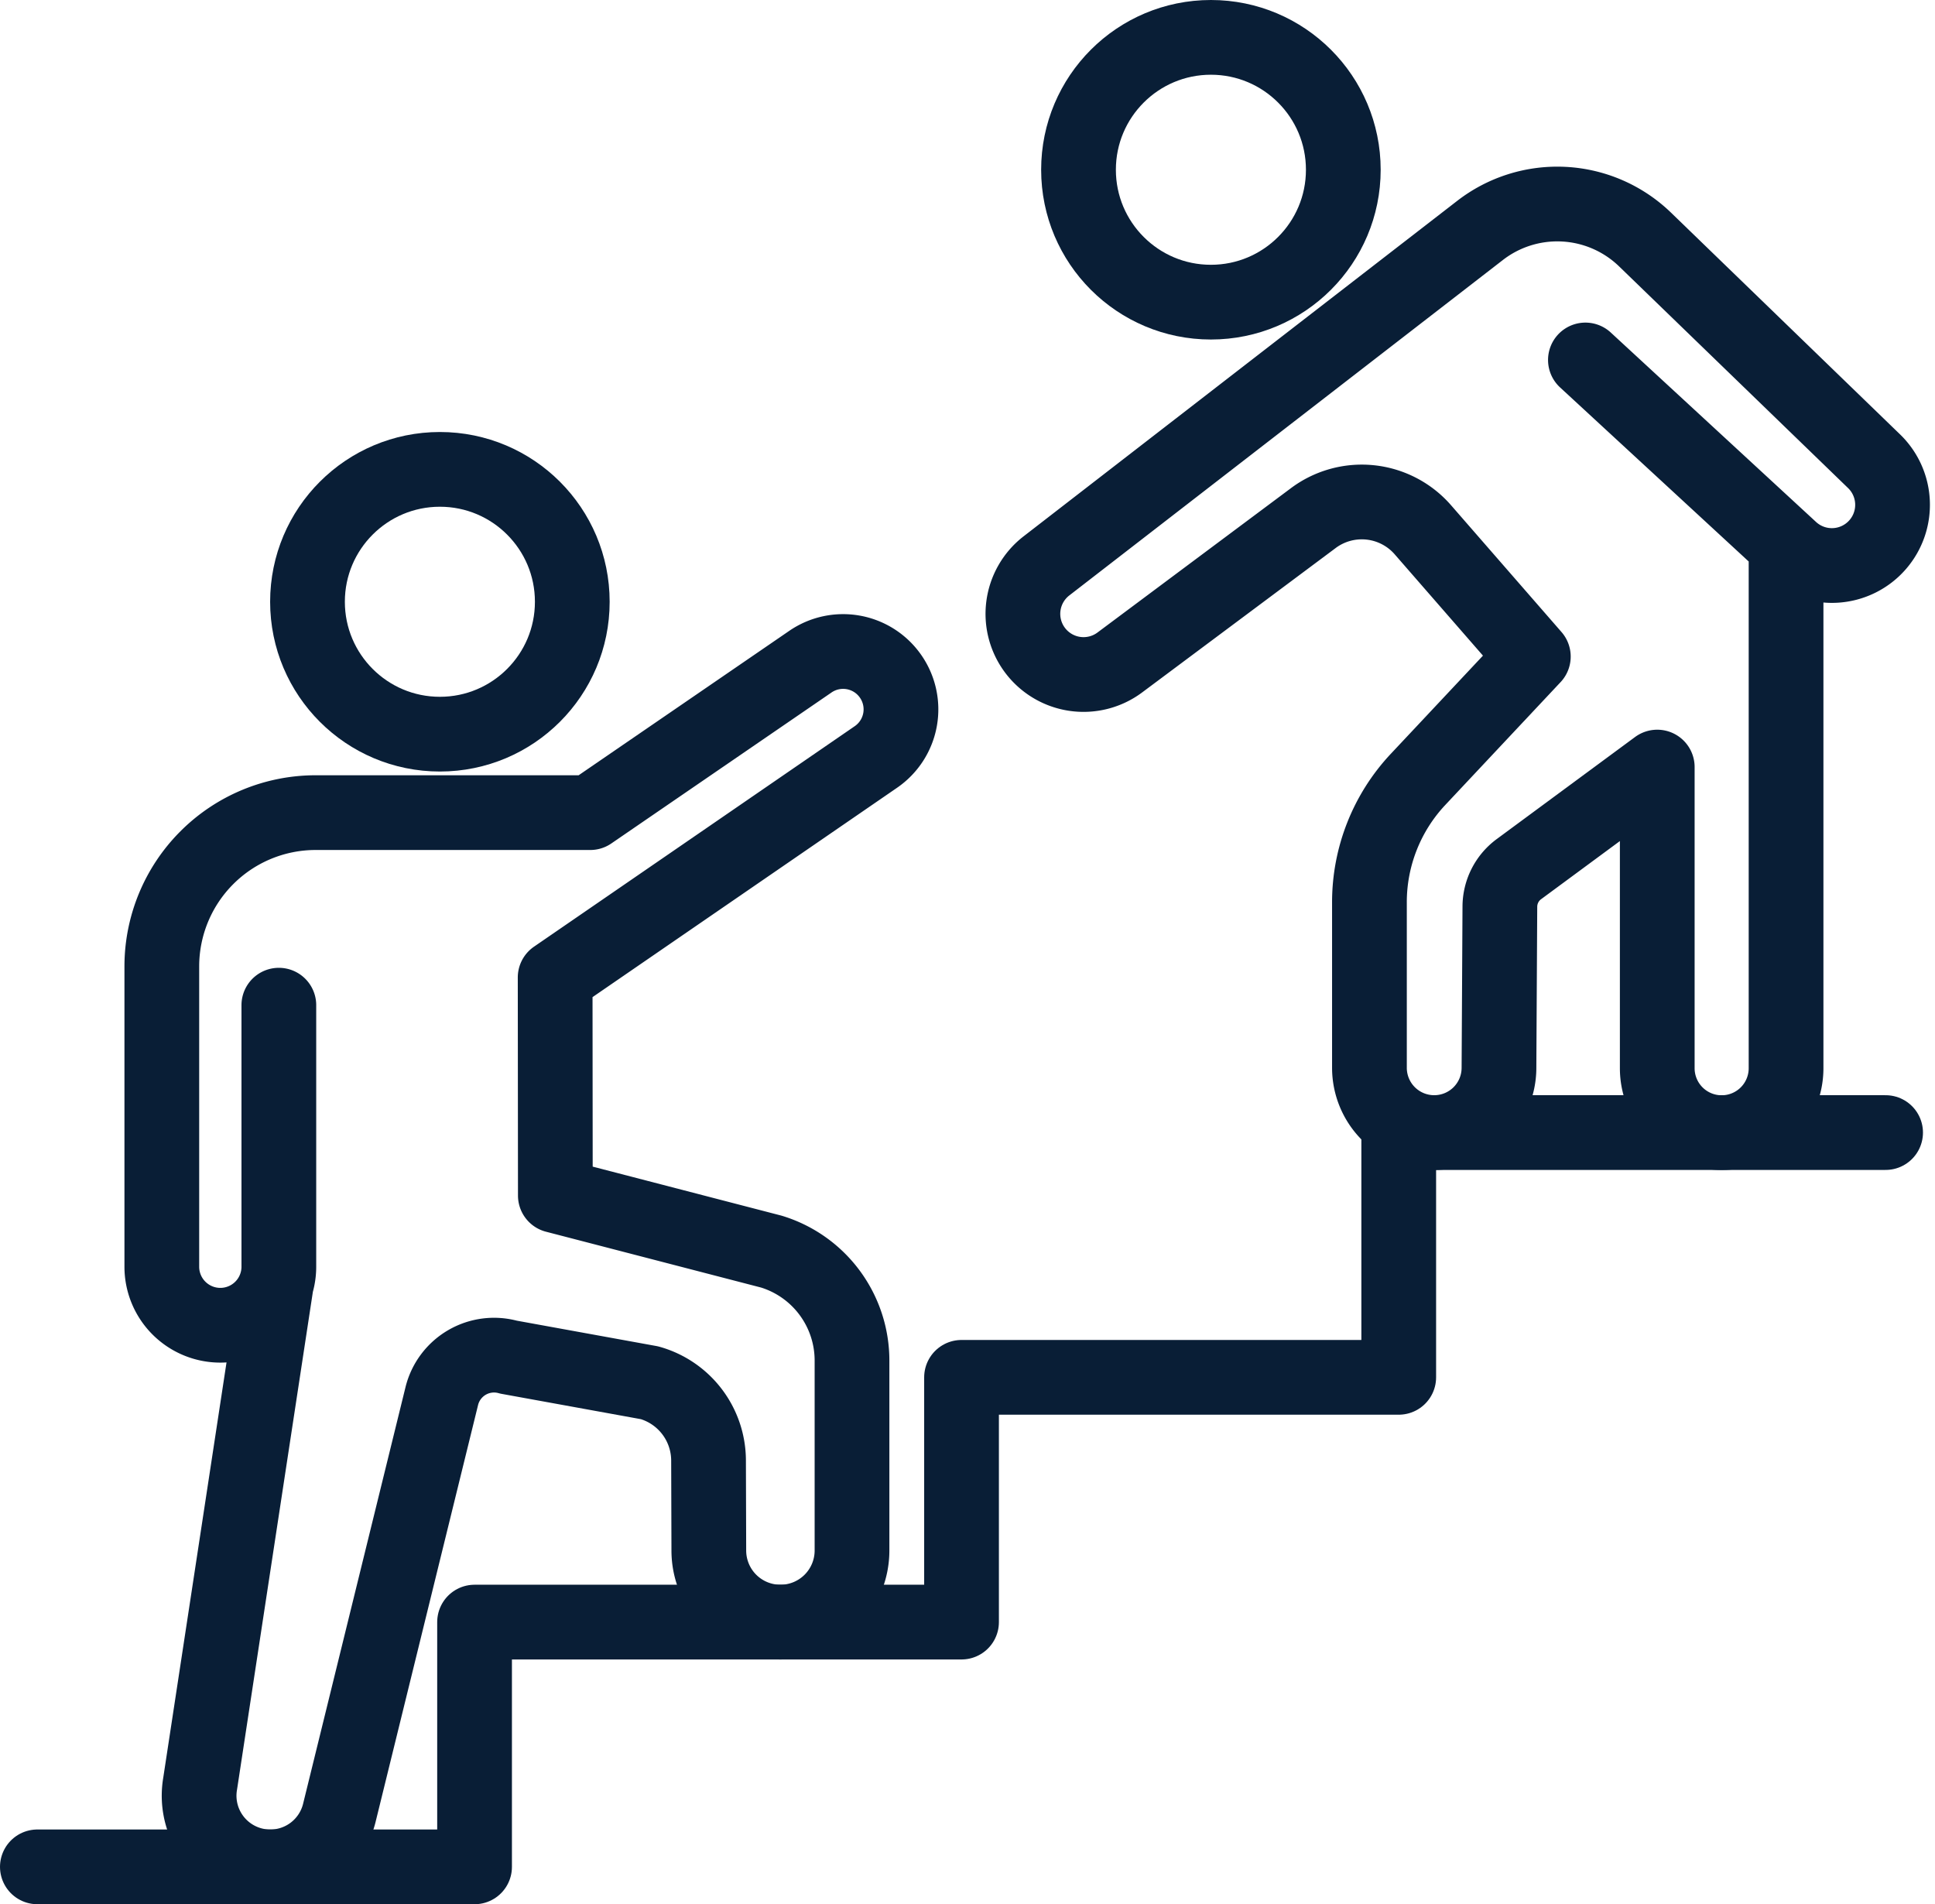
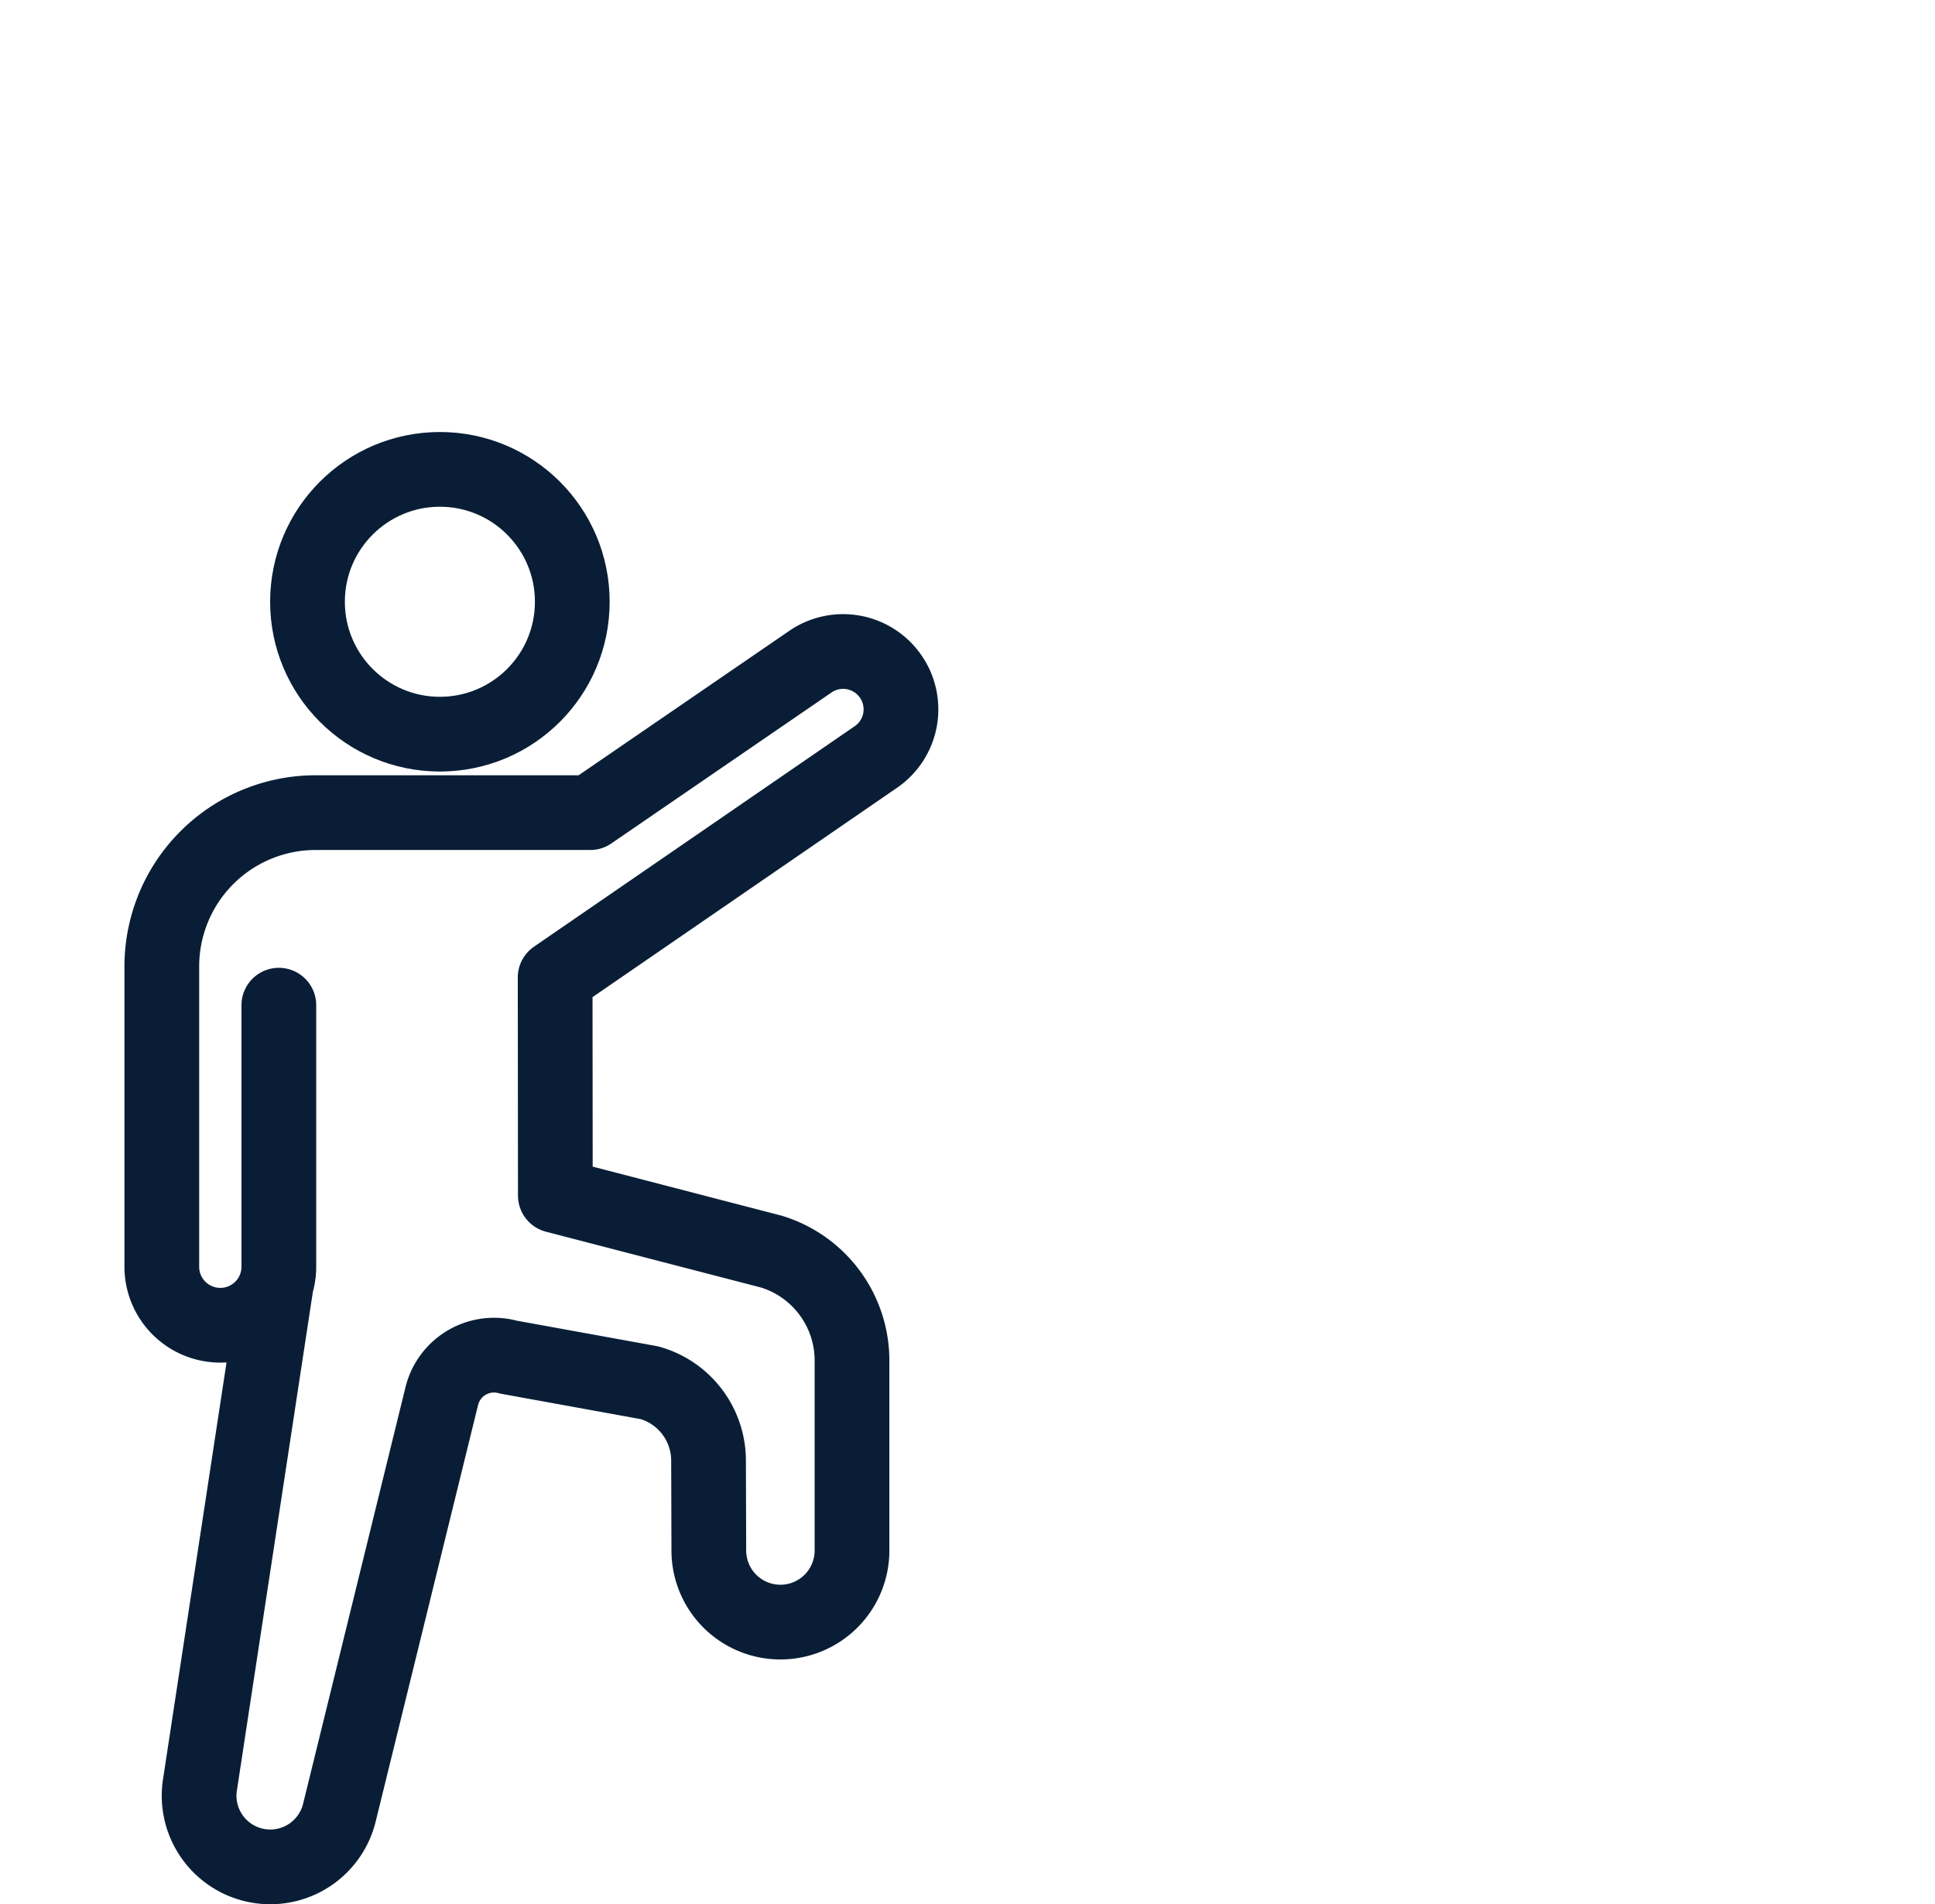
<svg xmlns="http://www.w3.org/2000/svg" width="77.679" height="76.444" viewBox="0 0 77.679 76.444">
  <g id="Group_13791" data-name="Group 13791" transform="translate(1.499 1.5)">
    <g id="Group_13789" data-name="Group 13789" transform="translate(4.997 17.343)">
      <path id="Path_13610" data-name="Path 13610" d="M1993.9,385.516v10.5a2.349,2.349,0,0,1-2.349,2.349h0a2.349,2.349,0,0,1-2.349-2.349V383.96a6.175,6.175,0,0,1,6.174-6.174H2006.4l8.838-6.06a2.32,2.32,0,0,1,3.2.56h0a2.319,2.319,0,0,1-.57,3.266l-12.876,8.852.008,8.754,8.668,2.25a4.572,4.572,0,0,1,3.241,4.374v7.626a2.874,2.874,0,0,1-2.874,2.874h0a2.874,2.874,0,0,1-2.874-2.865l-.011-3.625a3.249,3.249,0,0,0-2.37-3.118l-5.657-1.028a2.16,2.16,0,0,0-2.682,1.564l-4.111,16.724a2.857,2.857,0,0,1-2.774,2.175h0a2.857,2.857,0,0,1-2.815-3.344l3.047-20" transform="translate(-1989.202 -364.006)" fill="none" stroke="#091e36" stroke-linecap="round" stroke-linejoin="round" stroke-width="3" />
      <ellipse id="Ellipse_420" data-name="Ellipse 420" cx="5.315" cy="5.315" rx="5.315" ry="5.315" transform="translate(5.848)" fill="none" stroke="#091e36" stroke-linecap="round" stroke-linejoin="round" stroke-width="3" />
    </g>
    <g id="Group_13790" data-name="Group 13790" transform="translate(39.571 0)">
-       <path id="Path_13611" data-name="Path 13611" d="M2085.942,350.663v21a2.586,2.586,0,0,1-2.585,2.586h0a2.586,2.586,0,0,1-2.586-2.586V359.573l-5.557,4.1a1.876,1.876,0,0,0-.761,1.5l-.036,6.483a2.6,2.6,0,0,1-2.6,2.59h0a2.6,2.6,0,0,1-2.6-2.6V365a7.207,7.207,0,0,1,1.953-4.934l4.626-4.929-4.434-5.09a3.251,3.251,0,0,0-4.417-.455l-7.749,5.782a2.435,2.435,0,0,1-3.378-.457h0a2.435,2.435,0,0,1,.432-3.42l17.39-13.454a5.066,5.066,0,0,1,6.643.353l9.193,8.9a2.436,2.436,0,0,1,.159,3.33h0a2.436,2.436,0,0,1-3.506.21l-8.242-7.606" transform="translate(-2055.312 -330.279)" fill="none" stroke="#091e36" stroke-linecap="round" stroke-linejoin="round" stroke-width="3" />
-       <ellipse id="Ellipse_421" data-name="Ellipse 421" cx="5.315" cy="5.315" rx="5.315" ry="5.315" transform="translate(2.226)" fill="none" stroke="#091e36" stroke-linecap="round" stroke-linejoin="round" stroke-width="3" />
-     </g>
-     <path id="Path_13612" data-name="Path 13612" d="M2053.845,408.243H2034.3v9.826h-17.551v9.826H1997.2v9.826h-17.551" transform="translate(-1979.648 -364.276)" fill="none" stroke="#091e36" stroke-linecap="round" stroke-linejoin="round" stroke-width="3" />
+       </g>
  </g>
</svg>